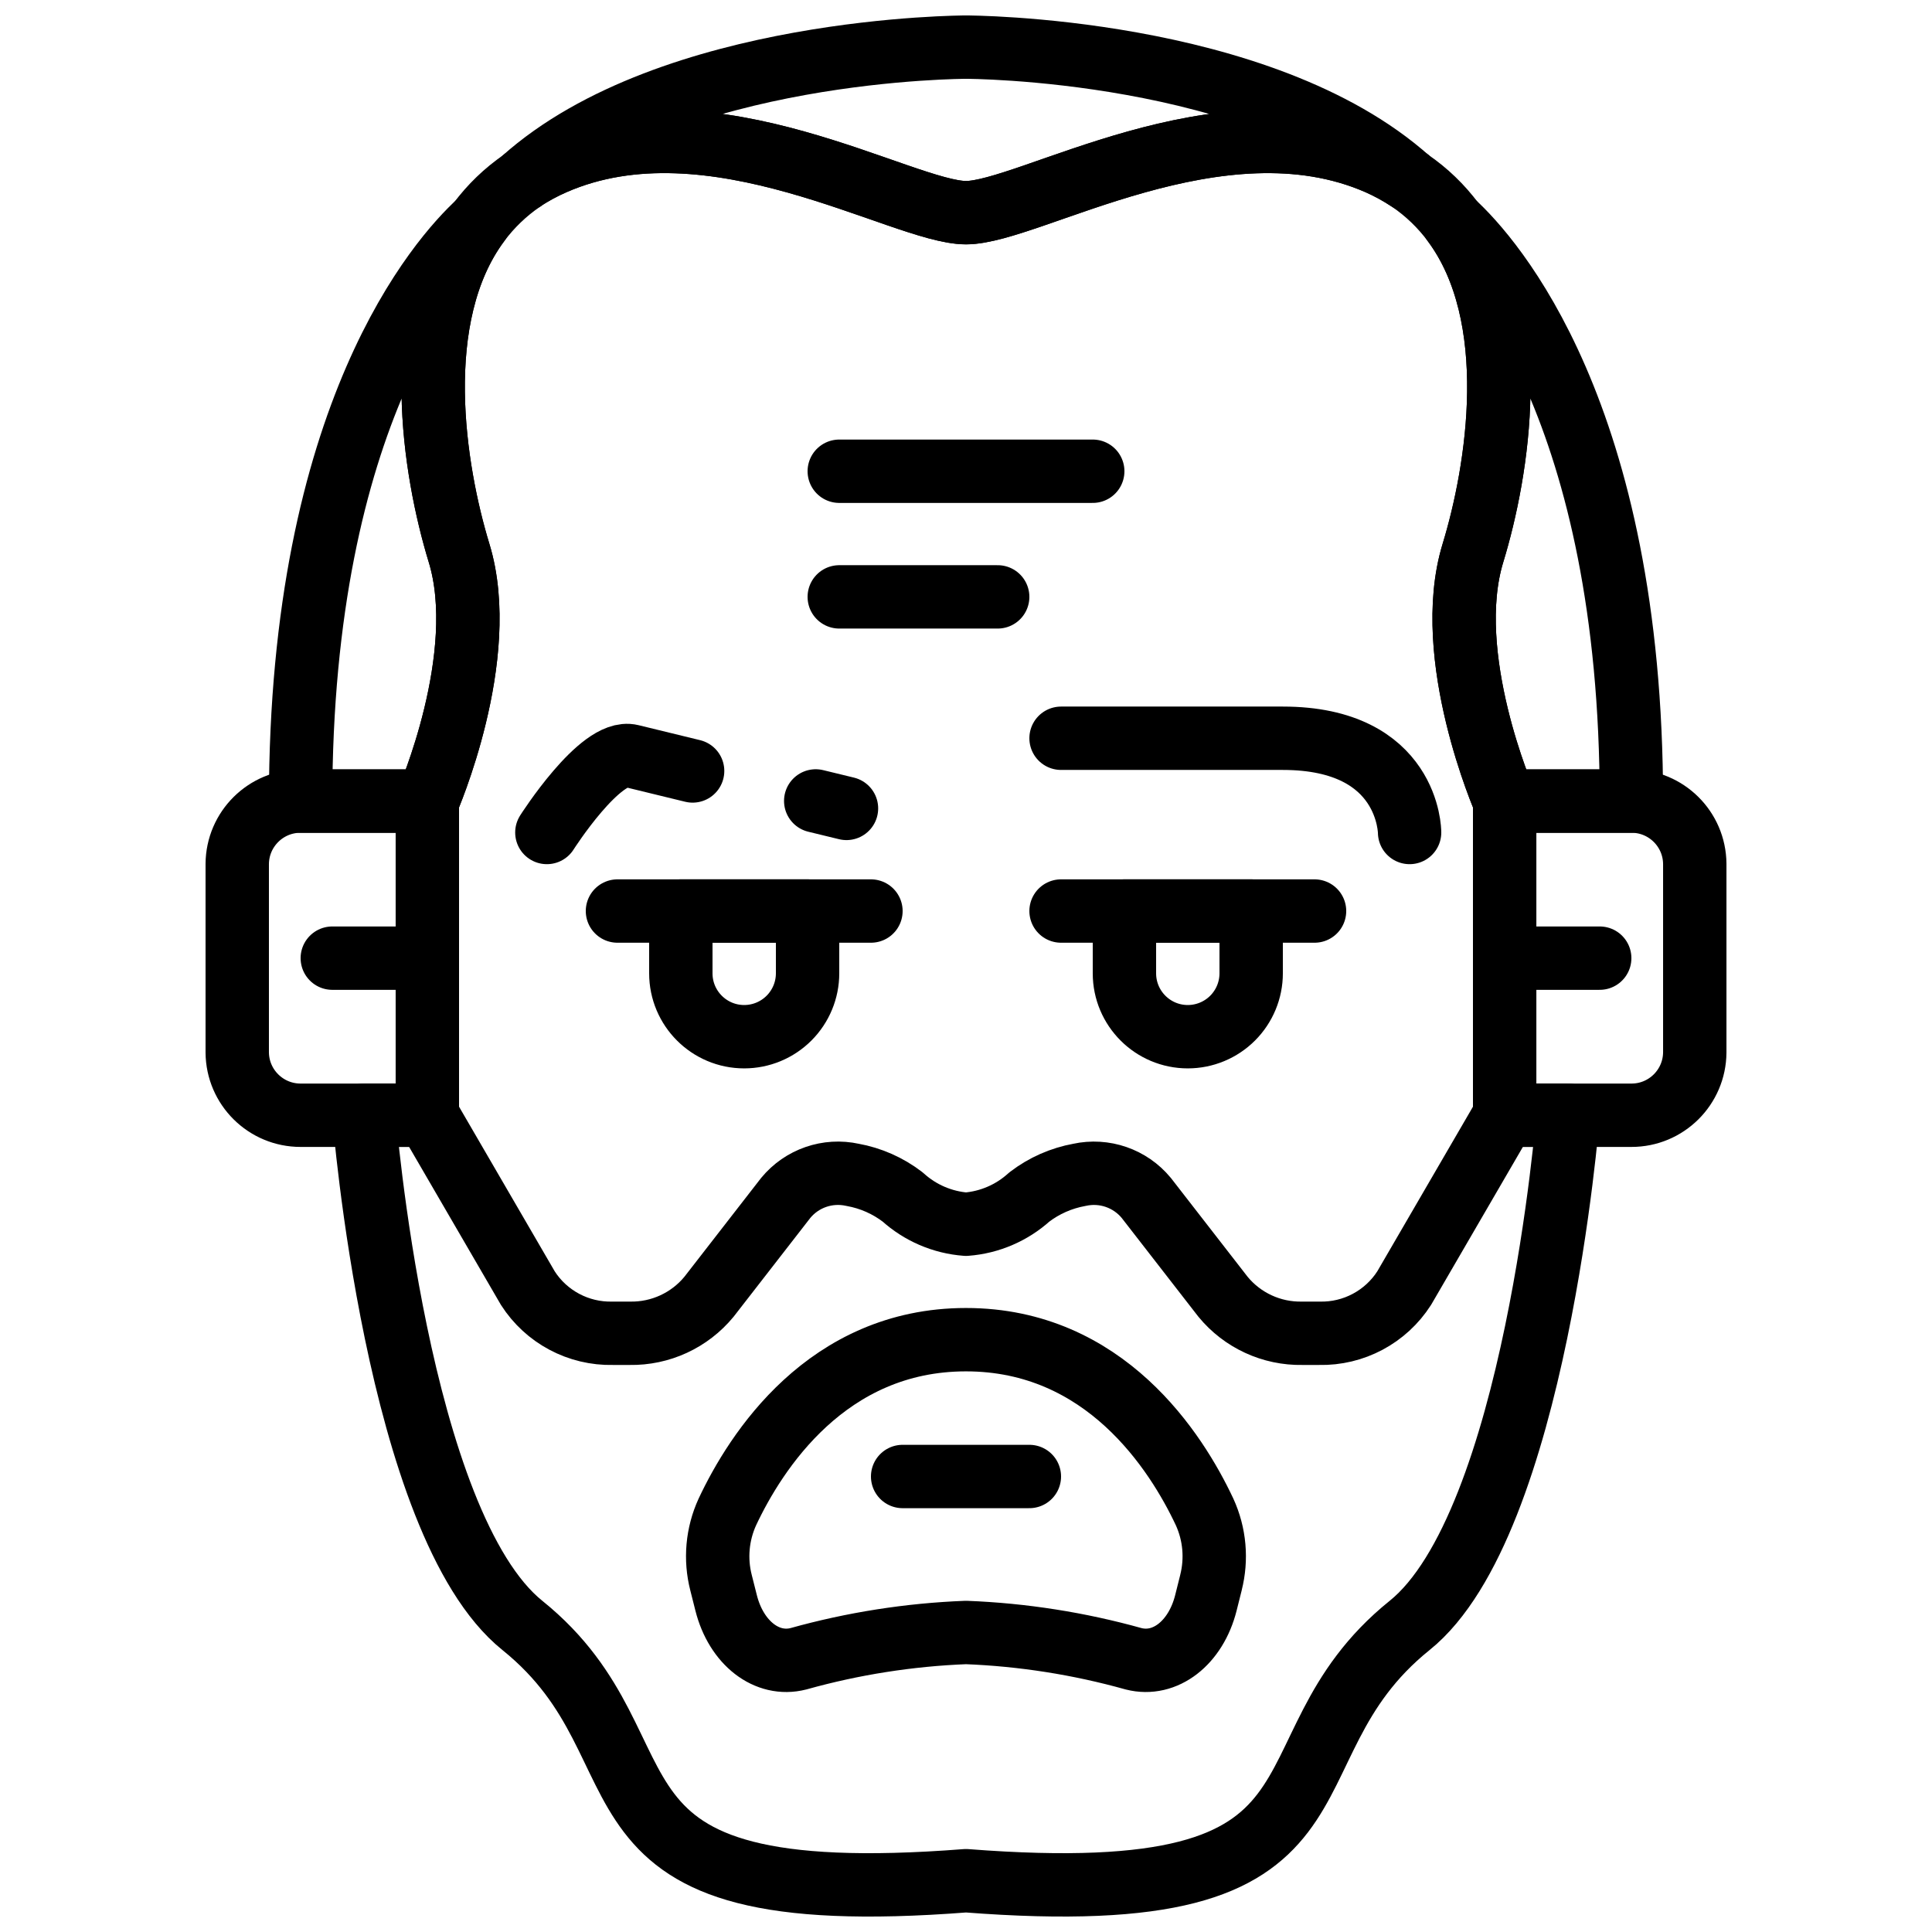
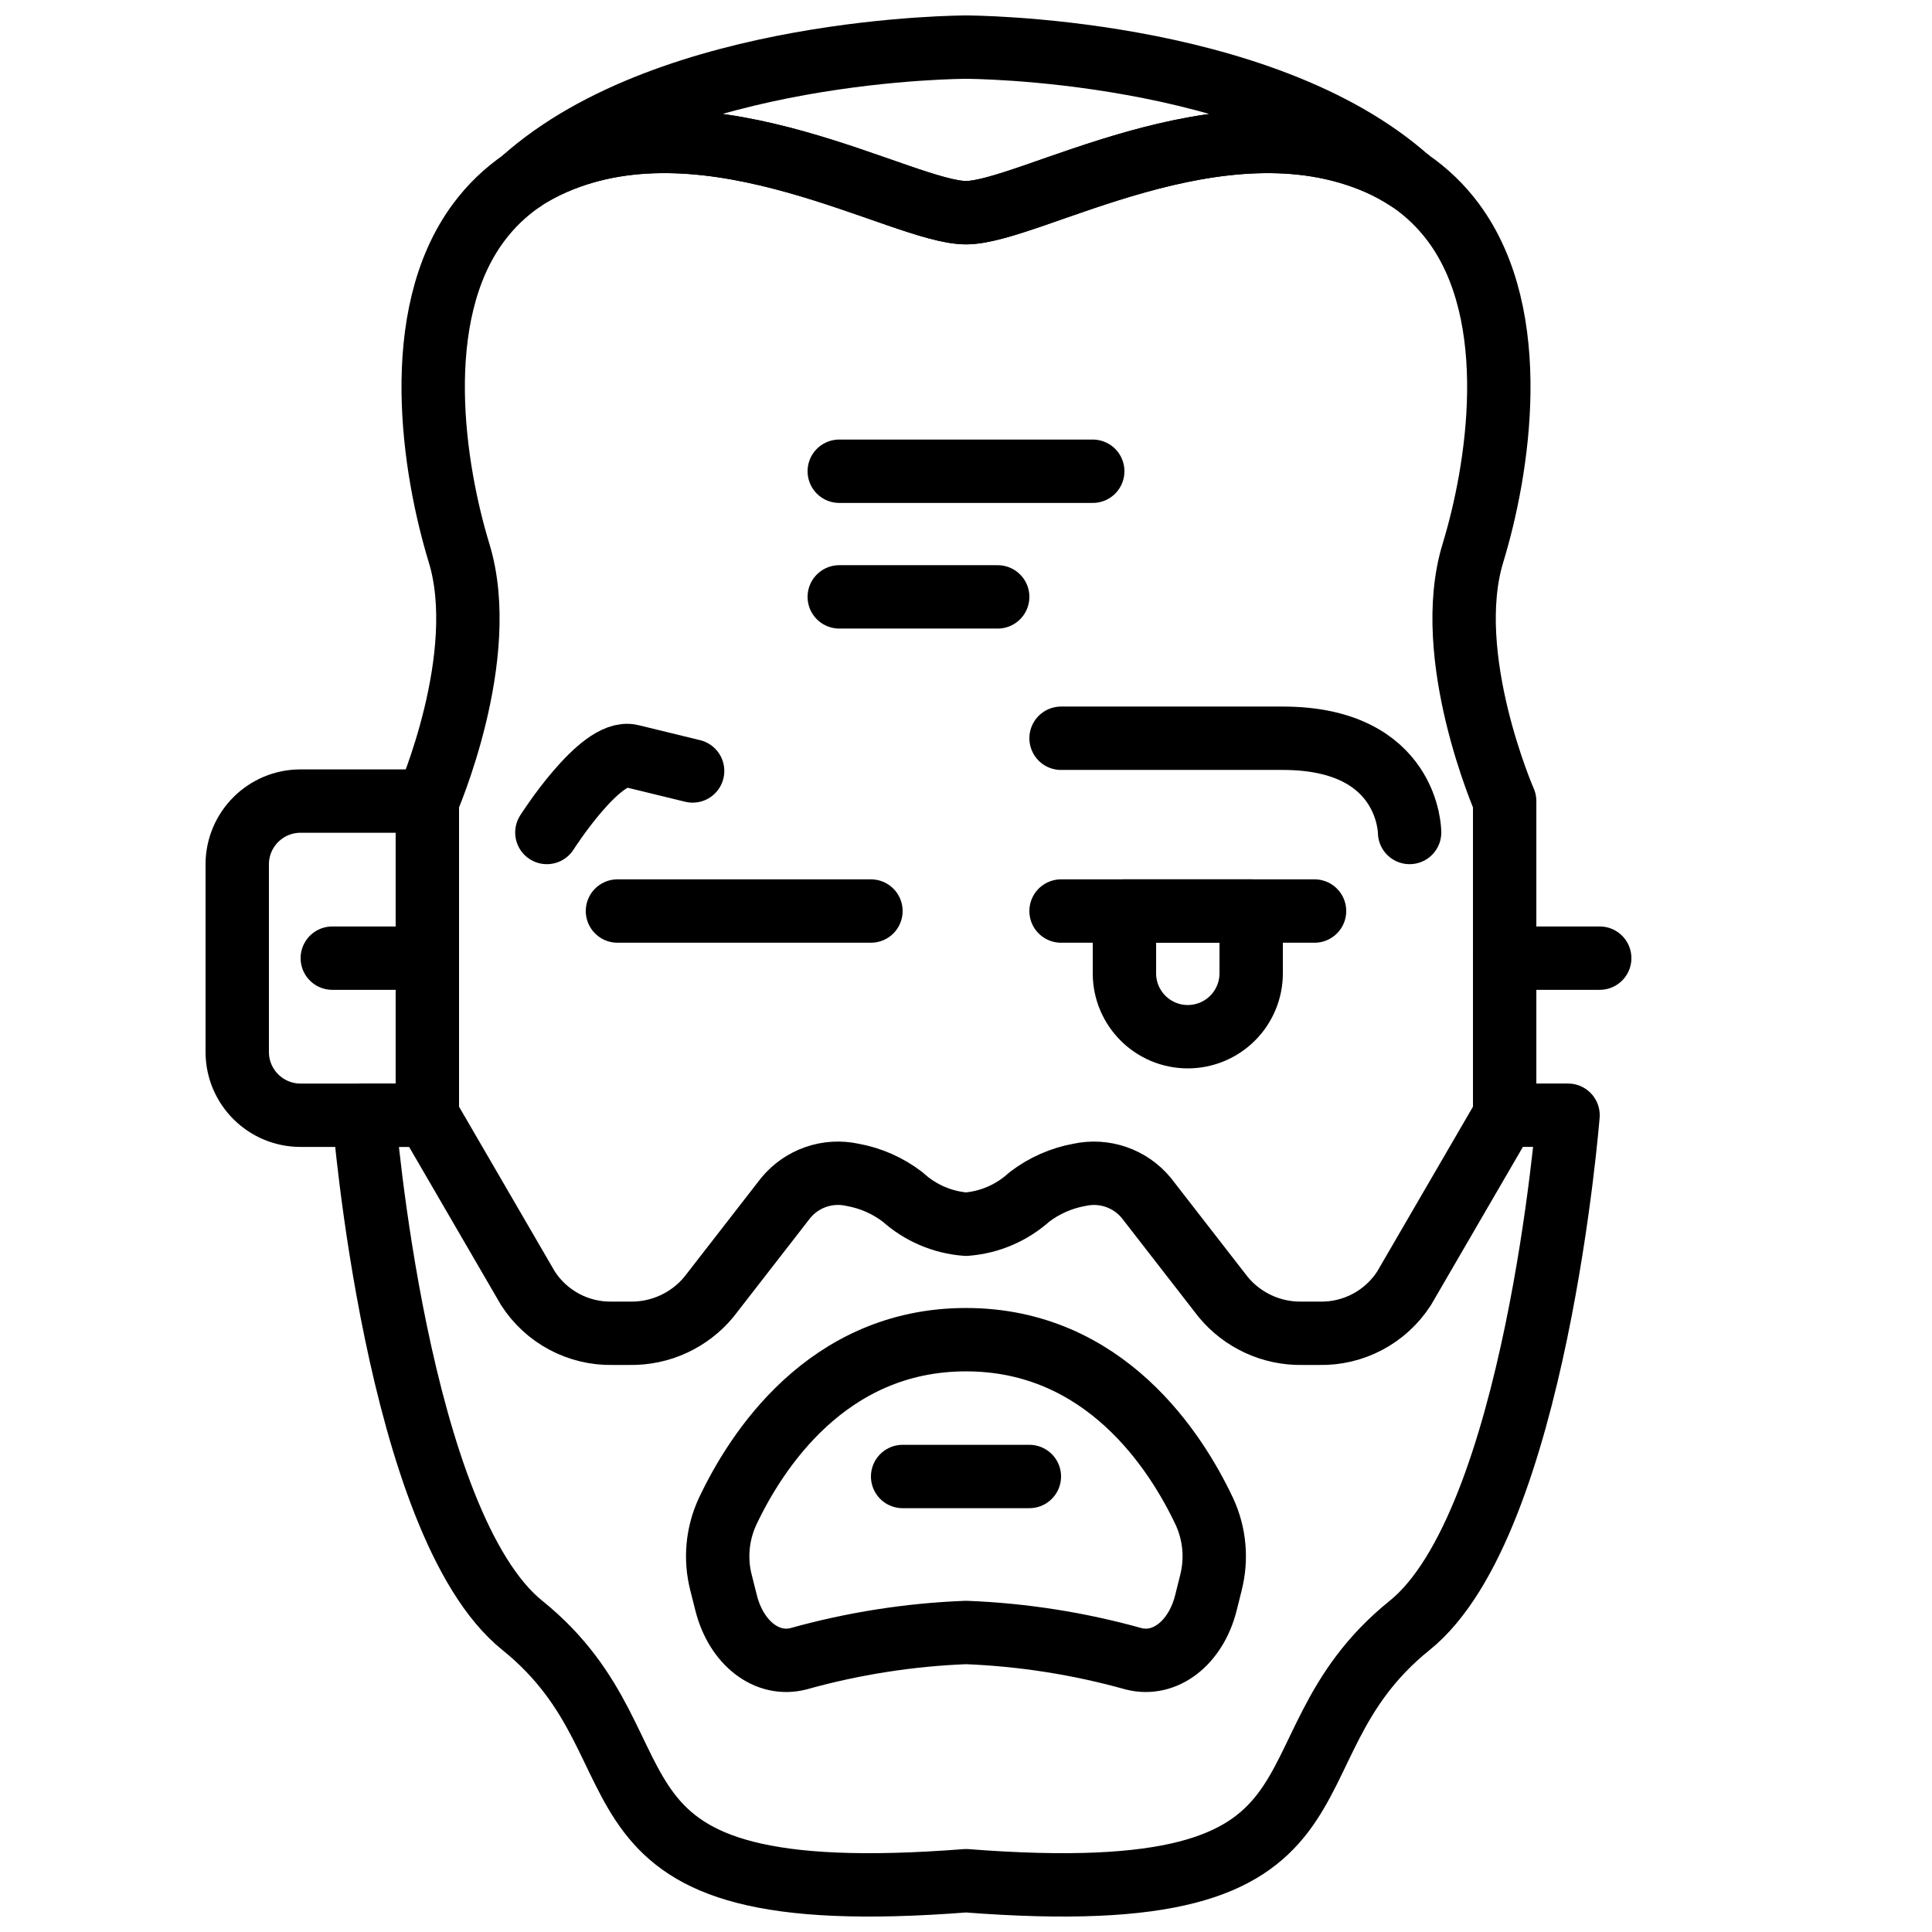
<svg xmlns="http://www.w3.org/2000/svg" width="800px" height="800px" version="1.1" viewBox="144 144 512 512">
  <defs>
    <clipPath id="b">
      <path d="m274 148.09h252v60.906h-252z" />
    </clipPath>
    <clipPath id="a">
      <path d="m232 431h336v220.9h-336z" />
    </clipPath>
  </defs>
  <path transform="matrix(8.397 0 0 8.397 206.87 156.49)" d="m6 23.795v9.915h-4c-1.098 0.001-1.992-0.884-2-1.983v-5.949c0.008-1.098 0.902-1.985 2-1.983zm0 0" fill="none" stroke="#000000" stroke-linecap="round" stroke-linejoin="round" stroke-width="2" />
-   <path transform="matrix(8.397 0 0 8.397 206.87 156.49)" d="m46 25.778v5.949c-0.008 1.099-0.902 1.985-2 1.983h-4v-9.915h4c1.098-0.002 1.992 0.884 2 1.983zm0 0" fill="none" stroke="#000000" stroke-linecap="round" stroke-linejoin="round" stroke-width="2" />
  <path transform="matrix(8.397 0 0 8.397 206.87 156.49)" d="m3 28.752h3" fill="none" stroke="#000000" stroke-linecap="round" stroke-linejoin="round" stroke-width="2" />
  <path transform="matrix(8.397 0 0 8.397 206.87 156.49)" d="m40 28.752h3" fill="none" stroke="#000000" stroke-linecap="round" stroke-linejoin="round" stroke-width="2" />
  <path transform="matrix(8.397 0 0 8.397 206.87 156.49)" d="m9.772 24.786s1.687-2.652 2.658-2.415l1.942 0.473" fill="none" stroke="#000000" stroke-linecap="round" stroke-linejoin="round" stroke-width="2" />
  <path transform="matrix(8.397 0 0 8.397 206.87 156.49)" d="m37 24.786s0-2.974-4-2.974h-7" fill="none" stroke="#000000" stroke-linecap="round" stroke-linejoin="round" stroke-width="2" />
-   <path transform="matrix(8.397 0 0 8.397 206.87 156.49)" d="m18.257 23.79 0.971 0.236" fill="none" stroke="#000000" stroke-linecap="round" stroke-linejoin="round" stroke-width="2" />
  <path transform="matrix(8.397 0 0 8.397 206.87 156.49)" d="m26 27.265h8" fill="none" stroke="#000000" stroke-linecap="round" stroke-linejoin="round" stroke-width="2" />
  <path transform="matrix(8.397 0 0 8.397 206.87 156.49)" d="m28 27.265h4v1.966c0 0.53-0.211 1.039-0.586 1.414-0.375 0.375-0.884 0.586-1.414 0.586-1.105 0-2-0.896-2-2zm0 0" fill="none" stroke="#000000" stroke-linecap="round" stroke-linejoin="round" stroke-width="2" />
-   <path transform="matrix(8.397 0 0 8.397 206.87 156.49)" d="m14 27.265h4v1.966c0 0.53-0.211 1.039-0.586 1.414-0.375 0.375-0.883 0.586-1.414 0.586-1.105 0-2-0.896-2-2zm0 0" fill="none" stroke="#000000" stroke-linecap="round" stroke-linejoin="round" stroke-width="2" />
  <path transform="matrix(8.397 0 0 8.397 206.87 156.49)" d="m21 45.111h4" fill="none" stroke="#000000" stroke-linecap="round" stroke-linejoin="round" stroke-width="2" />
-   <path transform="matrix(8.397 0 0 8.397 206.87 156.49)" d="m7 15.962c1 3.262-1 7.833-1 7.833h-4c0-12.245 4.42-17.162 5.62-18.263-2.21 2.974-1.41 7.842-0.62 10.43zm0 0" fill="none" stroke="#000000" stroke-linecap="round" stroke-linejoin="round" stroke-width="2" />
  <path transform="matrix(8.397 0 0 8.397 206.87 156.49)" d="m39.94 33.809 0.06-0.099v-9.915s-2-4.571-1-7.833c0.79-2.587 1.59-7.456-0.62-10.43-0.381-0.513-0.843-0.958-1.37-1.319-0.01 0-0.01 0-0.02-0.02h-0.01c-0.311-0.206-0.639-0.385-0.98-0.535-5-2.181-11 1.566-13 1.566-2 0-8-3.748-13-1.566-0.345 0.15-0.675 0.329-0.99 0.535-0.01 0.02-0.01 0.02-0.02 0.02-0.527 0.361-0.989 0.806-1.37 1.319-2.21 2.974-1.41 7.842-0.62 10.43 1 3.262-1 7.833-1 7.833v9.915" fill="none" stroke="#000000" stroke-linecap="round" stroke-linejoin="round" stroke-width="2" />
  <g clip-path="url(#b)">
    <path transform="matrix(8.397 0 0 8.397 206.87 156.49)" d="m36.98 4.194c-0.311-0.206-0.639-0.385-0.98-0.535-5-2.181-11 1.566-13 1.566-2 0-8-3.748-13-1.566-0.345 0.15-0.676 0.329-0.99 0.535 4.68-4.194 13.991-4.194 13.991-4.194s9.3 0 13.98 4.194zm0 0" fill="none" stroke="#000000" stroke-linecap="round" stroke-linejoin="round" stroke-width="2" />
  </g>
-   <path transform="matrix(8.397 0 0 8.397 206.87 156.49)" d="m44 23.795h-4s-2-4.571-1-7.833c0.79-2.587 1.59-7.456-0.62-10.43 1.2 1.1 5.62 6.018 5.62 18.263zm0 0" fill="none" stroke="#000000" stroke-linecap="round" stroke-linejoin="round" stroke-width="2" />
  <g clip-path="url(#a)">
    <path transform="matrix(8.397 0 0 8.397 206.87 156.49)" d="m40 33.709-3.17 5.455c-0.583 0.911-1.599 1.452-2.68 1.427h-0.54c-0.966 0.018-1.887-0.407-2.5-1.154l-2.42-3.117c-0.511-0.62-1.326-0.901-2.11-0.729-0.575 0.104-1.116 0.343-1.58 0.698-0.553 0.501-1.256 0.804-2 0.86-0.744-0.056-1.448-0.359-2-0.86-0.463-0.355-1.005-0.595-1.58-0.698-0.784-0.173-1.599 0.108-2.11 0.729l-2.42 3.117c-0.613 0.746-1.534 1.171-2.5 1.154h-0.54c-1.081 0.025-2.098-0.516-2.68-1.427l-3.17-5.455h-2s1.02 12.904 5 16.103c5 4.028 1 9.069 14 8.056 13 1.012 9-4.028 14-8.056 3.98-3.198 5-16.103 5-16.103zm-9.27 14.756-0.16 0.638c-0.32 1.265-1.29 2.014-2.28 1.761-1.725-0.482-3.5-0.761-5.29-0.83-1.79 0.069-3.565 0.348-5.29 0.83-0.99 0.253-1.96-0.496-2.28-1.761l-0.161-0.638c-0.192-0.746-0.121-1.536 0.2-2.237 0.89-1.893 3.14-5.435 7.53-5.435s6.64 3.542 7.53 5.435c0.321 0.701 0.391 1.49 0.2 2.237zm0 0" fill="none" stroke="#000000" stroke-linecap="round" stroke-linejoin="round" stroke-width="2" />
  </g>
  <path transform="matrix(8.397 0 0 8.397 206.87 156.49)" d="m12 27.265h8" fill="none" stroke="#000000" stroke-linecap="round" stroke-linejoin="round" stroke-width="2" />
  <path transform="matrix(8.397 0 0 8.397 206.87 156.49)" d="m19 13.385h8" fill="none" stroke="#000000" stroke-linecap="round" stroke-linejoin="round" stroke-width="2" />
  <path transform="matrix(8.397 0 0 8.397 206.87 156.49)" d="m19 17.35h5" fill="none" stroke="#000000" stroke-linecap="round" stroke-linejoin="round" stroke-width="2" />
</svg>